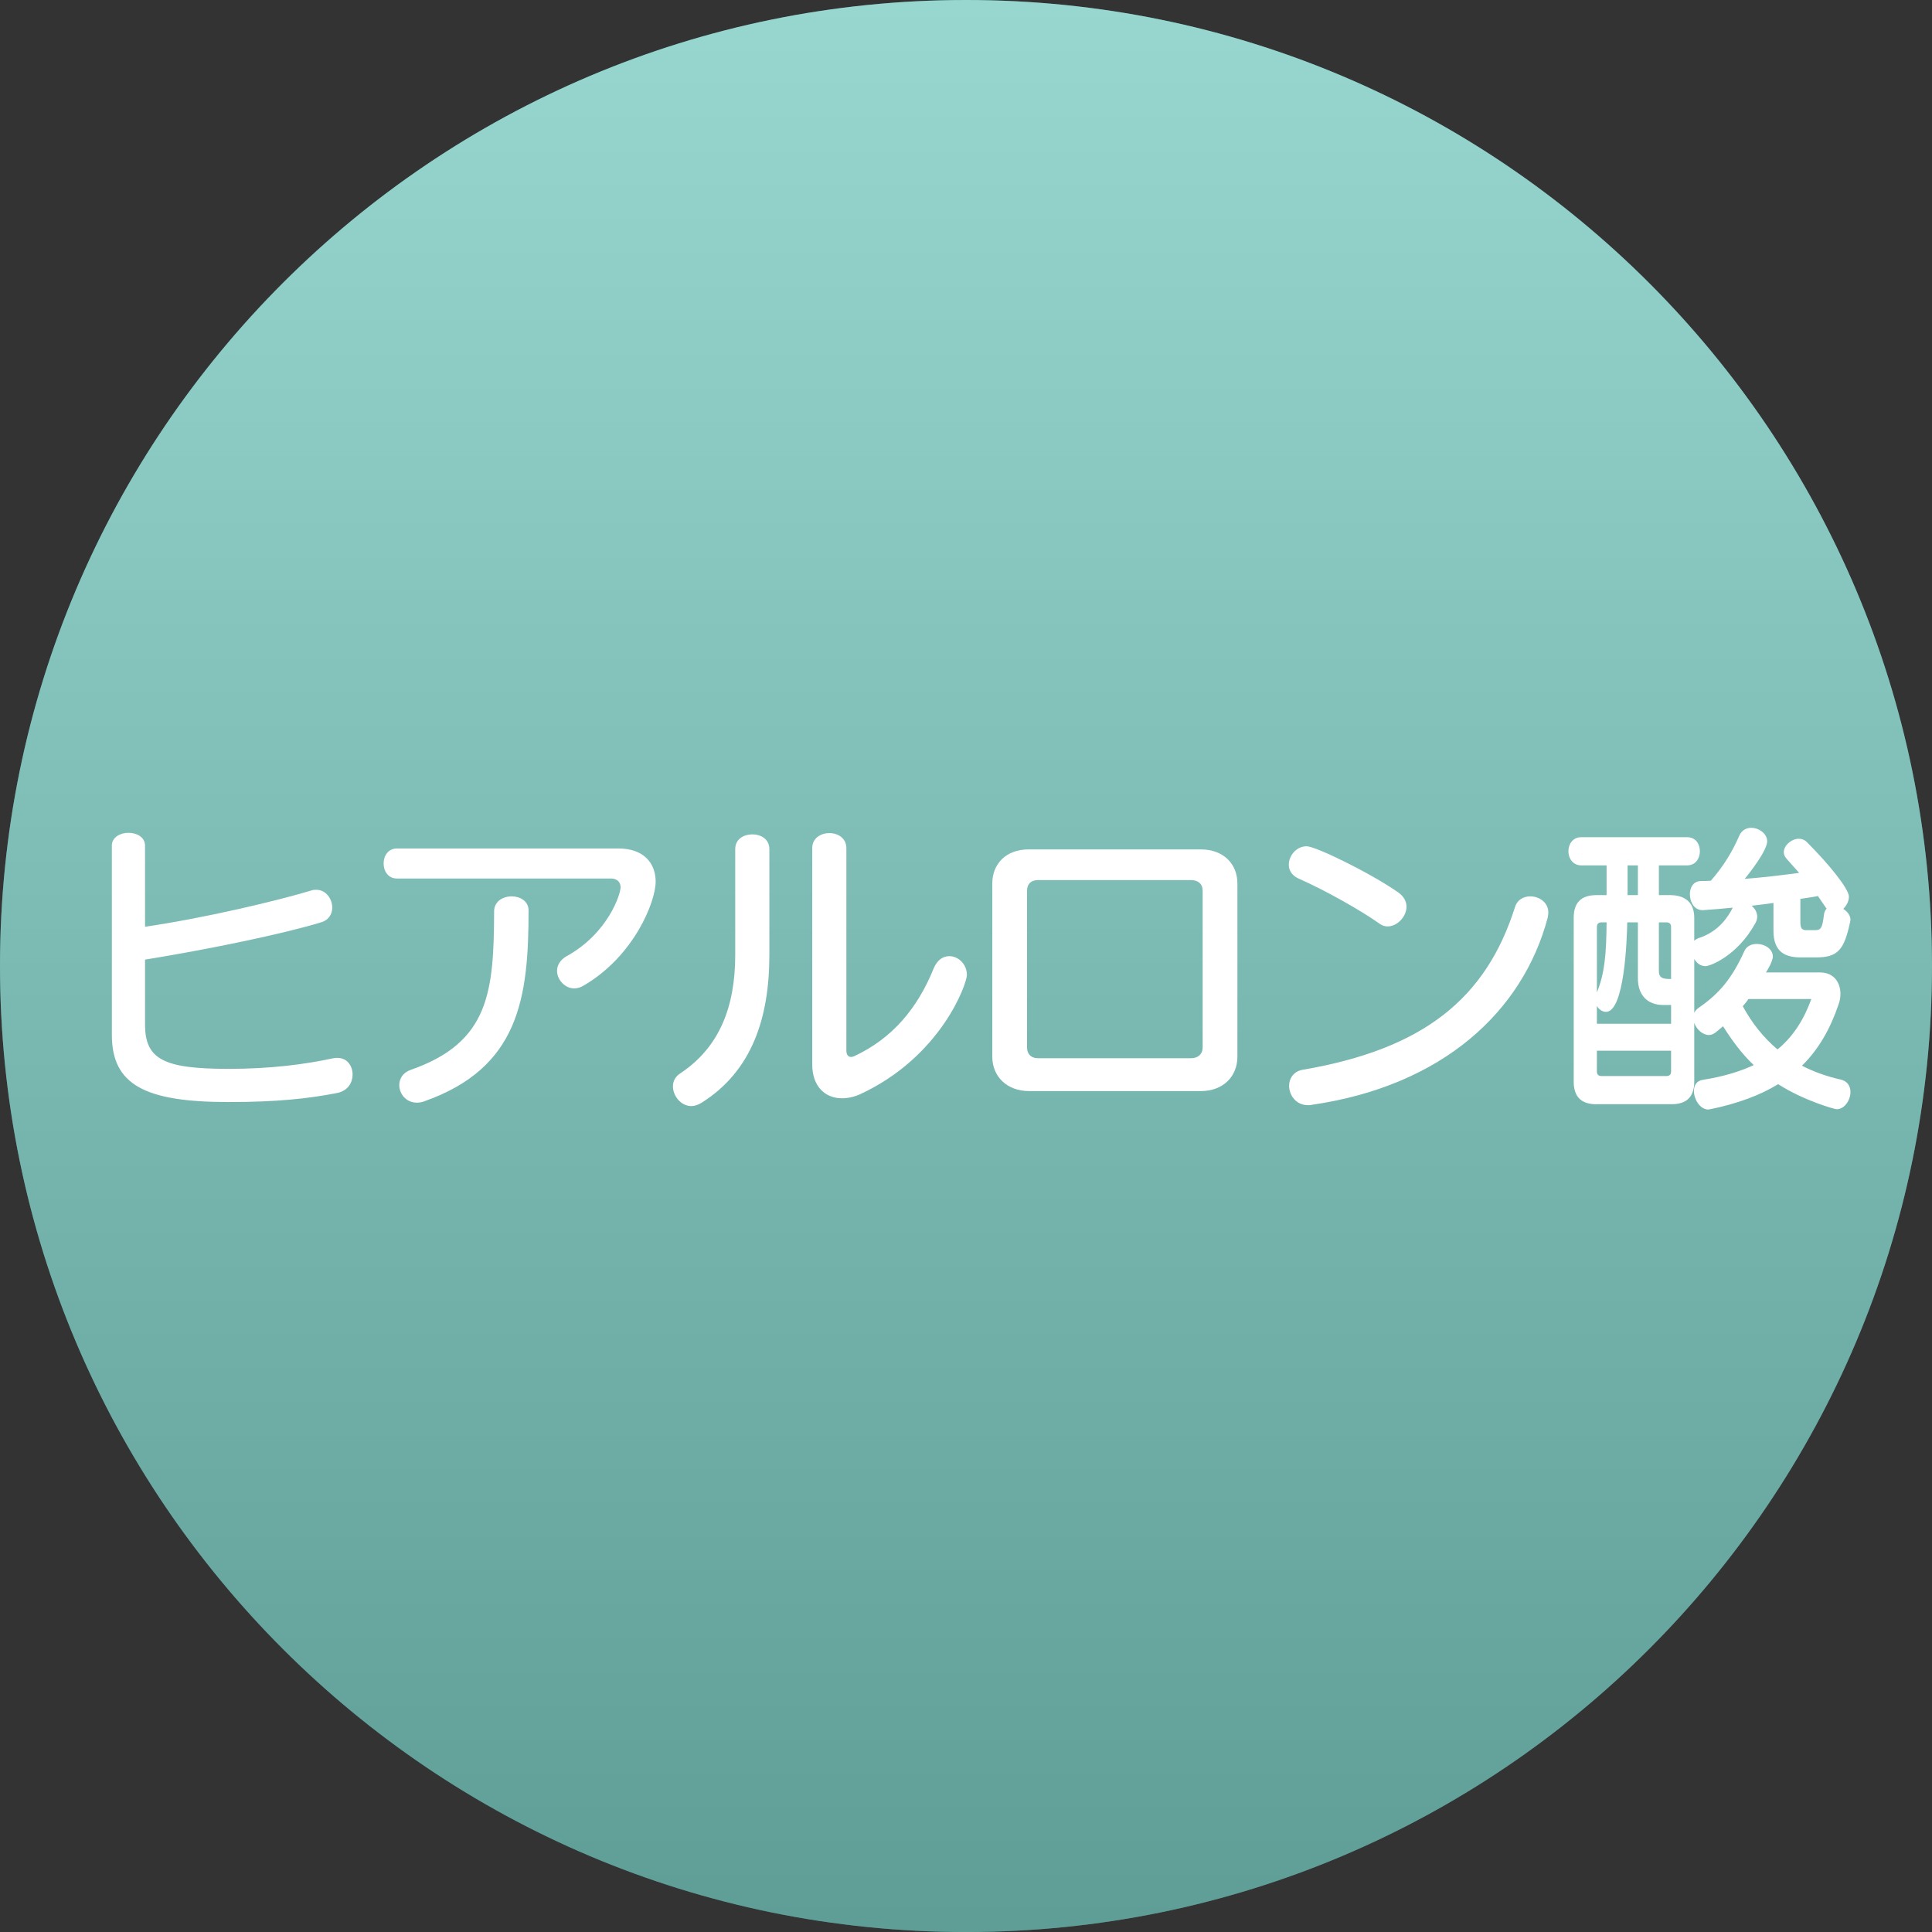
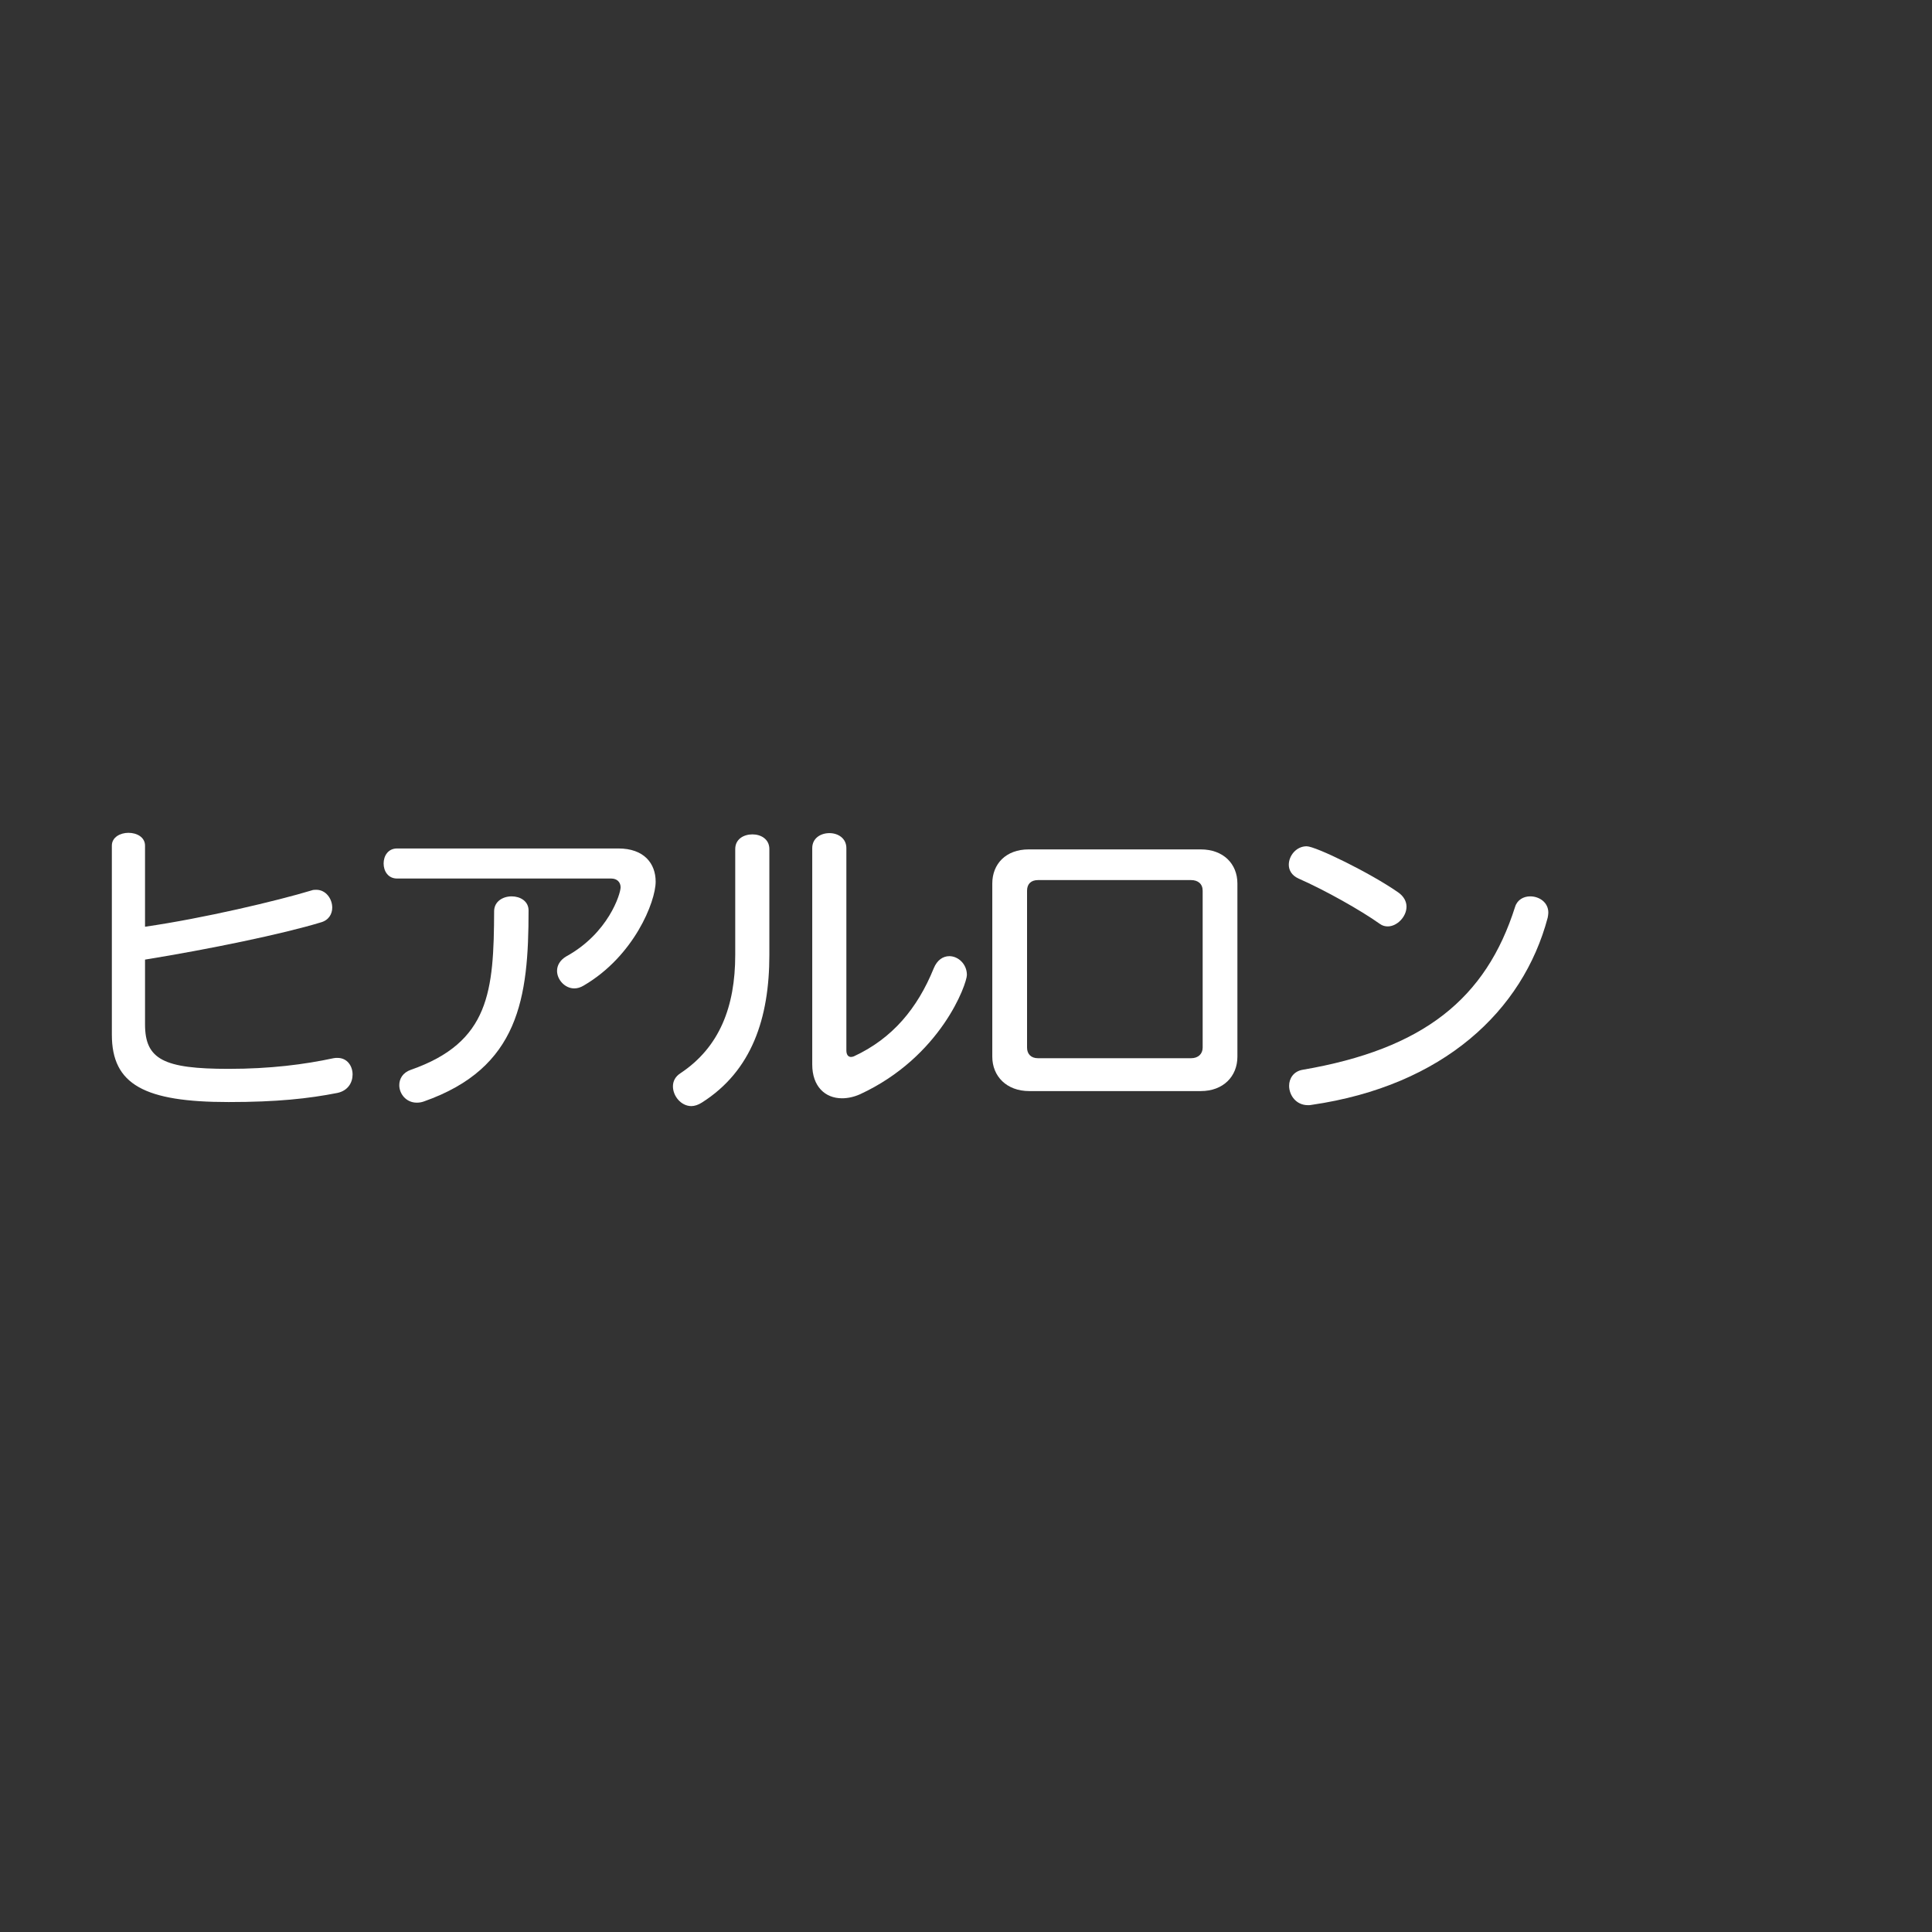
<svg xmlns="http://www.w3.org/2000/svg" viewBox="0 0 235.333 235.336">
  <rect x="0" y="0" width="235.333" height="235.336" fill="#333333" stroke="none" />
  <defs>
    <style>
      .uuid-f8e479c3-7b8e-4bcc-8a29-cf1da24d1629 {
        fill: #fff;
      }

      .uuid-e40195f7-2196-4a54-bec4-d67e2ec6ac83 {
        fill: url(#uuid-1ccdfda4-4dcf-4f7b-bad0-fa2fc4a35c00);
        mix-blend-mode: multiply;
        opacity: .4;
      }

      .uuid-cd70bf83-5d00-4d22-9213-e318a6414dd6 {
        isolation: isolate;
      }

      .uuid-28a6fda7-bfb8-4a9d-b86a-cb0247bf33be {
        fill: #53bcb1;
      }
    </style>
    <linearGradient id="uuid-1ccdfda4-4dcf-4f7b-bad0-fa2fc4a35c00" x1="117.666" y1="0" x2="117.666" y2="235.336" gradientUnits="userSpaceOnUse">
      <stop offset="0" stop-color="#fff" />
      <stop offset="1" stop-color="#707070" />
    </linearGradient>
  </defs>
  <g class="uuid-cd70bf83-5d00-4d22-9213-e318a6414dd6">
    <g id="uuid-21e22180-7005-479f-abca-a5e636f51b63" data-name="レイヤー 2">
      <g id="uuid-d81b24cf-3525-4a74-8a13-6edd6afceb28" data-name="contents">
        <g>
-           <path class="uuid-28a6fda7-bfb8-4a9d-b86a-cb0247bf33be" d="M117.669,235.336C52.688,235.336,0,182.648,0,117.658S52.688,0,117.669,0s117.663,52.673,117.663,117.658-52.675,117.678-117.663,117.678Z" />
-           <path class="uuid-e40195f7-2196-4a54-bec4-d67e2ec6ac83" d="M117.669,235.336C52.688,235.336,0,182.648,0,117.658S52.688,0,117.669,0s117.663,52.673,117.663,117.658-52.675,117.678-117.663,117.678Z" />
-         </g>
+           </g>
        <g>
-           <path class="uuid-f8e479c3-7b8e-4bcc-8a29-cf1da24d1629" d="M13.624,103.007c0-1.03,1.029-1.563,2.021-1.563,1.029,0,2.021.534,2.021,1.563v9.876c7.13-1.029,16.129-3.165,20.286-4.423.19-.076.381-.076.572-.076,1.182,0,1.945,1.106,1.945,2.174,0,.763-.419,1.525-1.373,1.792-4.614,1.411-13.651,3.279-21.43,4.538v7.893c0,4.271,2.288,5.415,10.181,5.415,5.071,0,9.228-.534,12.774-1.296.153-.038.343-.038.496-.038,1.182,0,1.831.991,1.831,2.021,0,.991-.572,1.983-1.869,2.25-3.508.687-7.321,1.106-13.231,1.106-10.257,0-14.223-2.135-14.223-8.198v-23.031Z" />
+           <path class="uuid-f8e479c3-7b8e-4bcc-8a29-cf1da24d1629" d="M13.624,103.007c0-1.03,1.029-1.563,2.021-1.563,1.029,0,2.021.534,2.021,1.563v9.876c7.13-1.029,16.129-3.165,20.286-4.423.19-.076.381-.076.572-.076,1.182,0,1.945,1.106,1.945,2.174,0,.763-.419,1.525-1.373,1.792-4.614,1.411-13.651,3.279-21.43,4.538v7.893c0,4.271,2.288,5.415,10.181,5.415,5.071,0,9.228-.534,12.774-1.296.153-.038.343-.038.496-.038,1.182,0,1.831.991,1.831,2.021,0,.991-.572,1.983-1.869,2.25-3.508.687-7.321,1.106-13.231,1.106-10.257,0-14.223-2.135-14.223-8.198Z" />
          <path class="uuid-f8e479c3-7b8e-4bcc-8a29-cf1da24d1629" d="M48.368,107.011c-1.106,0-1.64-.915-1.64-1.831s.534-1.83,1.64-1.83h26.959c3.127,0,4.538,1.83,4.538,4.042,0,2.44-2.631,9.075-8.771,12.66-.381.229-.763.343-1.144.343-1.144,0-2.097-1.068-2.097-2.135,0-.648.343-1.297,1.106-1.754,5.147-2.822,6.635-7.626,6.635-8.427,0-.61-.419-1.068-1.144-1.068h-26.082ZM62.324,109.184c1.03,0,2.059.572,2.059,1.716,0,10.677-1.144,19.18-12.736,23.26-.305.115-.61.153-.877.153-1.296,0-2.135-1.068-2.135-2.135,0-.763.419-1.525,1.411-1.869,9.609-3.355,10.105-9.571,10.143-19.371.038-1.144,1.068-1.754,2.135-1.754Z" />
          <path class="uuid-f8e479c3-7b8e-4bcc-8a29-cf1da24d1629" d="M89.557,103.426c0-1.22,1.03-1.792,2.097-1.792,1.03,0,2.06.572,2.06,1.792v12.889c0,7.703-2.136,14.147-8.237,17.998-.419.267-.877.419-1.258.419-1.258,0-2.25-1.22-2.25-2.402,0-.61.267-1.182.915-1.602,4.767-3.165,6.673-8.122,6.673-14.414v-12.889ZM98.937,103.312c0-1.22,1.03-1.831,2.098-1.831,1.029,0,2.059.61,2.059,1.831v24.633c0,.534.229.801.572.801.114,0,.229-.038.343-.076,4.69-2.173,7.741-5.834,9.724-10.715.419-1.03,1.144-1.487,1.906-1.487,1.068,0,2.136.953,2.136,2.288,0,1.067-3.127,9.952-13.003,14.528-.763.343-1.525.496-2.212.496-2.059,0-3.623-1.449-3.623-4.118v-26.349Z" />
          <path class="uuid-f8e479c3-7b8e-4bcc-8a29-cf1da24d1629" d="M125.369,132.902c-2.745,0-4.5-1.792-4.5-4.195v-21.087c0-2.402,1.678-4.156,4.423-4.156h20.973c2.745,0,4.461,1.754,4.461,4.156v21.087c0,2.402-1.716,4.195-4.461,4.195h-20.896ZM146.494,108.498c0-.839-.572-1.297-1.411-1.297h-18.646c-.839,0-1.334.458-1.334,1.297v19.104c0,.762.458,1.297,1.334,1.297h18.646c.877,0,1.411-.534,1.411-1.297v-19.104Z" />
          <path class="uuid-f8e479c3-7b8e-4bcc-8a29-cf1da24d1629" d="M168.083,112.54c-2.364-1.678-6.635-4.08-9.914-5.529-.839-.381-1.183-1.03-1.183-1.678,0-1.106.915-2.25,2.174-2.25,1.105,0,7.74,3.241,11.135,5.605.724.496,1.029,1.144,1.029,1.754,0,1.22-1.145,2.402-2.288,2.402-.305,0-.648-.076-.953-.305ZM159.77,134.58c-.153.038-.306.038-.458.038-1.449,0-2.288-1.22-2.288-2.364,0-.877.534-1.754,1.64-1.945,14.719-2.517,22.346-8.656,25.892-19.867.267-.839,1.029-1.258,1.83-1.258,1.106,0,2.212.725,2.212,1.983,0,.191-.038.381-.076.61-3.013,11.363-12.736,20.477-28.751,22.803Z" />
-           <path class="uuid-f8e479c3-7b8e-4bcc-8a29-cf1da24d1629" d="M194.438,134.504c-1.831,0-2.746-.915-2.746-2.745v-19.981c0-1.83.915-2.745,2.746-2.745h1.258v-3.623h-3.089c-1.029,0-1.562-.877-1.562-1.716,0-.877.533-1.716,1.562-1.716h12.889c1.068,0,1.563.839,1.563,1.716,0,.839-.495,1.716-1.563,1.716h-3.432v3.623h1.373c1.83,0,2.936.915,2.936,2.745v2.822c.153-.153.344-.267.572-.343,2.44-.801,3.585-2.631,4.118-3.699-1.182.115-2.364.229-3.622.305h-.076c-.992,0-1.525-.991-1.525-1.945,0-.801.419-1.602,1.372-1.602.382,0,.763,0,1.183-.038,1.602-1.83,2.631-3.584,3.47-5.491.306-.687.877-.953,1.449-.953.953,0,1.944.724,1.944,1.64,0,1.144-2.249,4.004-2.745,4.576,2.136-.153,4.309-.419,6.635-.725-.457-.534-.991-1.106-1.525-1.716-.229-.267-.343-.534-.343-.801,0-.839.953-1.64,1.83-1.64.343,0,.687.114.953.381,2.746,2.745,5.148,5.72,5.148,6.673,0,.572-.306,1.106-.687,1.487.495.305.877.801.877,1.334,0,.076-.038.153-.038.229-.725,3.432-1.487,4.347-4.156,4.347h-1.869c-1.83,0-3.317-.61-3.317-3.241v-3.394c-.953.153-1.792.229-2.669.343.419.343.687.801.687,1.334,0,.267-.076.534-.229.801-2.212,4.004-5.529,5.224-6.063,5.224-.572,0-1.067-.343-1.373-.877v6.559c.115-.229.268-.419.534-.61,2.555-1.754,4.08-3.622,5.567-6.902.267-.61.877-.877,1.525-.877.953,0,1.944.61,1.944,1.525,0,.61-.725,1.792-.839,1.945h6.559c1.754,0,2.517,1.258,2.517,2.631,0,.419-.076.839-.229,1.258-.991,2.936-2.402,5.453-4.461,7.474,1.41.725,2.974,1.296,4.689,1.678.877.191,1.221.839,1.221,1.525,0,.991-.725,2.097-1.678,2.097-.268,0-4.042-1.068-7.131-3.051-2.174,1.335-4.919,2.364-8.274,3.051-.076,0-.152.038-.229.038-.992,0-1.755-1.22-1.755-2.25,0-.686.306-1.258,1.106-1.373,2.44-.381,4.461-.991,6.177-1.792-1.448-1.373-2.631-2.974-3.736-4.729-.306.267-.61.496-.915.763-.268.191-.534.305-.801.305-.763,0-1.525-.687-1.793-1.487v7.169c0,1.83-.915,2.745-2.745,2.745h-9.189ZM203.551,122.416h-.953c-1.869,0-3.089-1.144-3.089-3.241v-6.826h-1.297c-.038,2.135-.343,10.906-2.593,10.906-.419,0-.877-.305-1.105-.725v2.173h9.037v-2.288ZM195.087,112.349c-.382,0-.572.191-.572.572v7.969c.953-2.364,1.144-4.614,1.182-8.542h-.609ZM203.551,127.983h-9.037v2.517c0,.381.19.572.572.572h7.893c.382,0,.572-.191.572-.572v-2.517ZM199.509,105.409h-1.259v3.623h1.259v-3.623ZM203.551,112.921c0-.381-.19-.572-.572-.572h-.915v5.834c0,.687.152,1.068,1.297,1.068h.19v-6.33ZM212.97,121.691c-.191.305-.458.61-.687.877,1.144,2.097,2.555,3.851,4.232,5.262,1.944-1.602,3.241-3.699,4.118-6.139h-7.664ZM221.015,113.302c.763,0,.954-.19,1.145-1.792.038-.381.152-.648.343-.839-.076-.076-.114-.115-.152-.191-.305-.458-.61-.877-.915-1.335-.725.153-1.449.229-2.136.343v2.936c0,.877.42.877.877.877h.839Z" />
        </g>
      </g>
    </g>
  </g>
</svg>